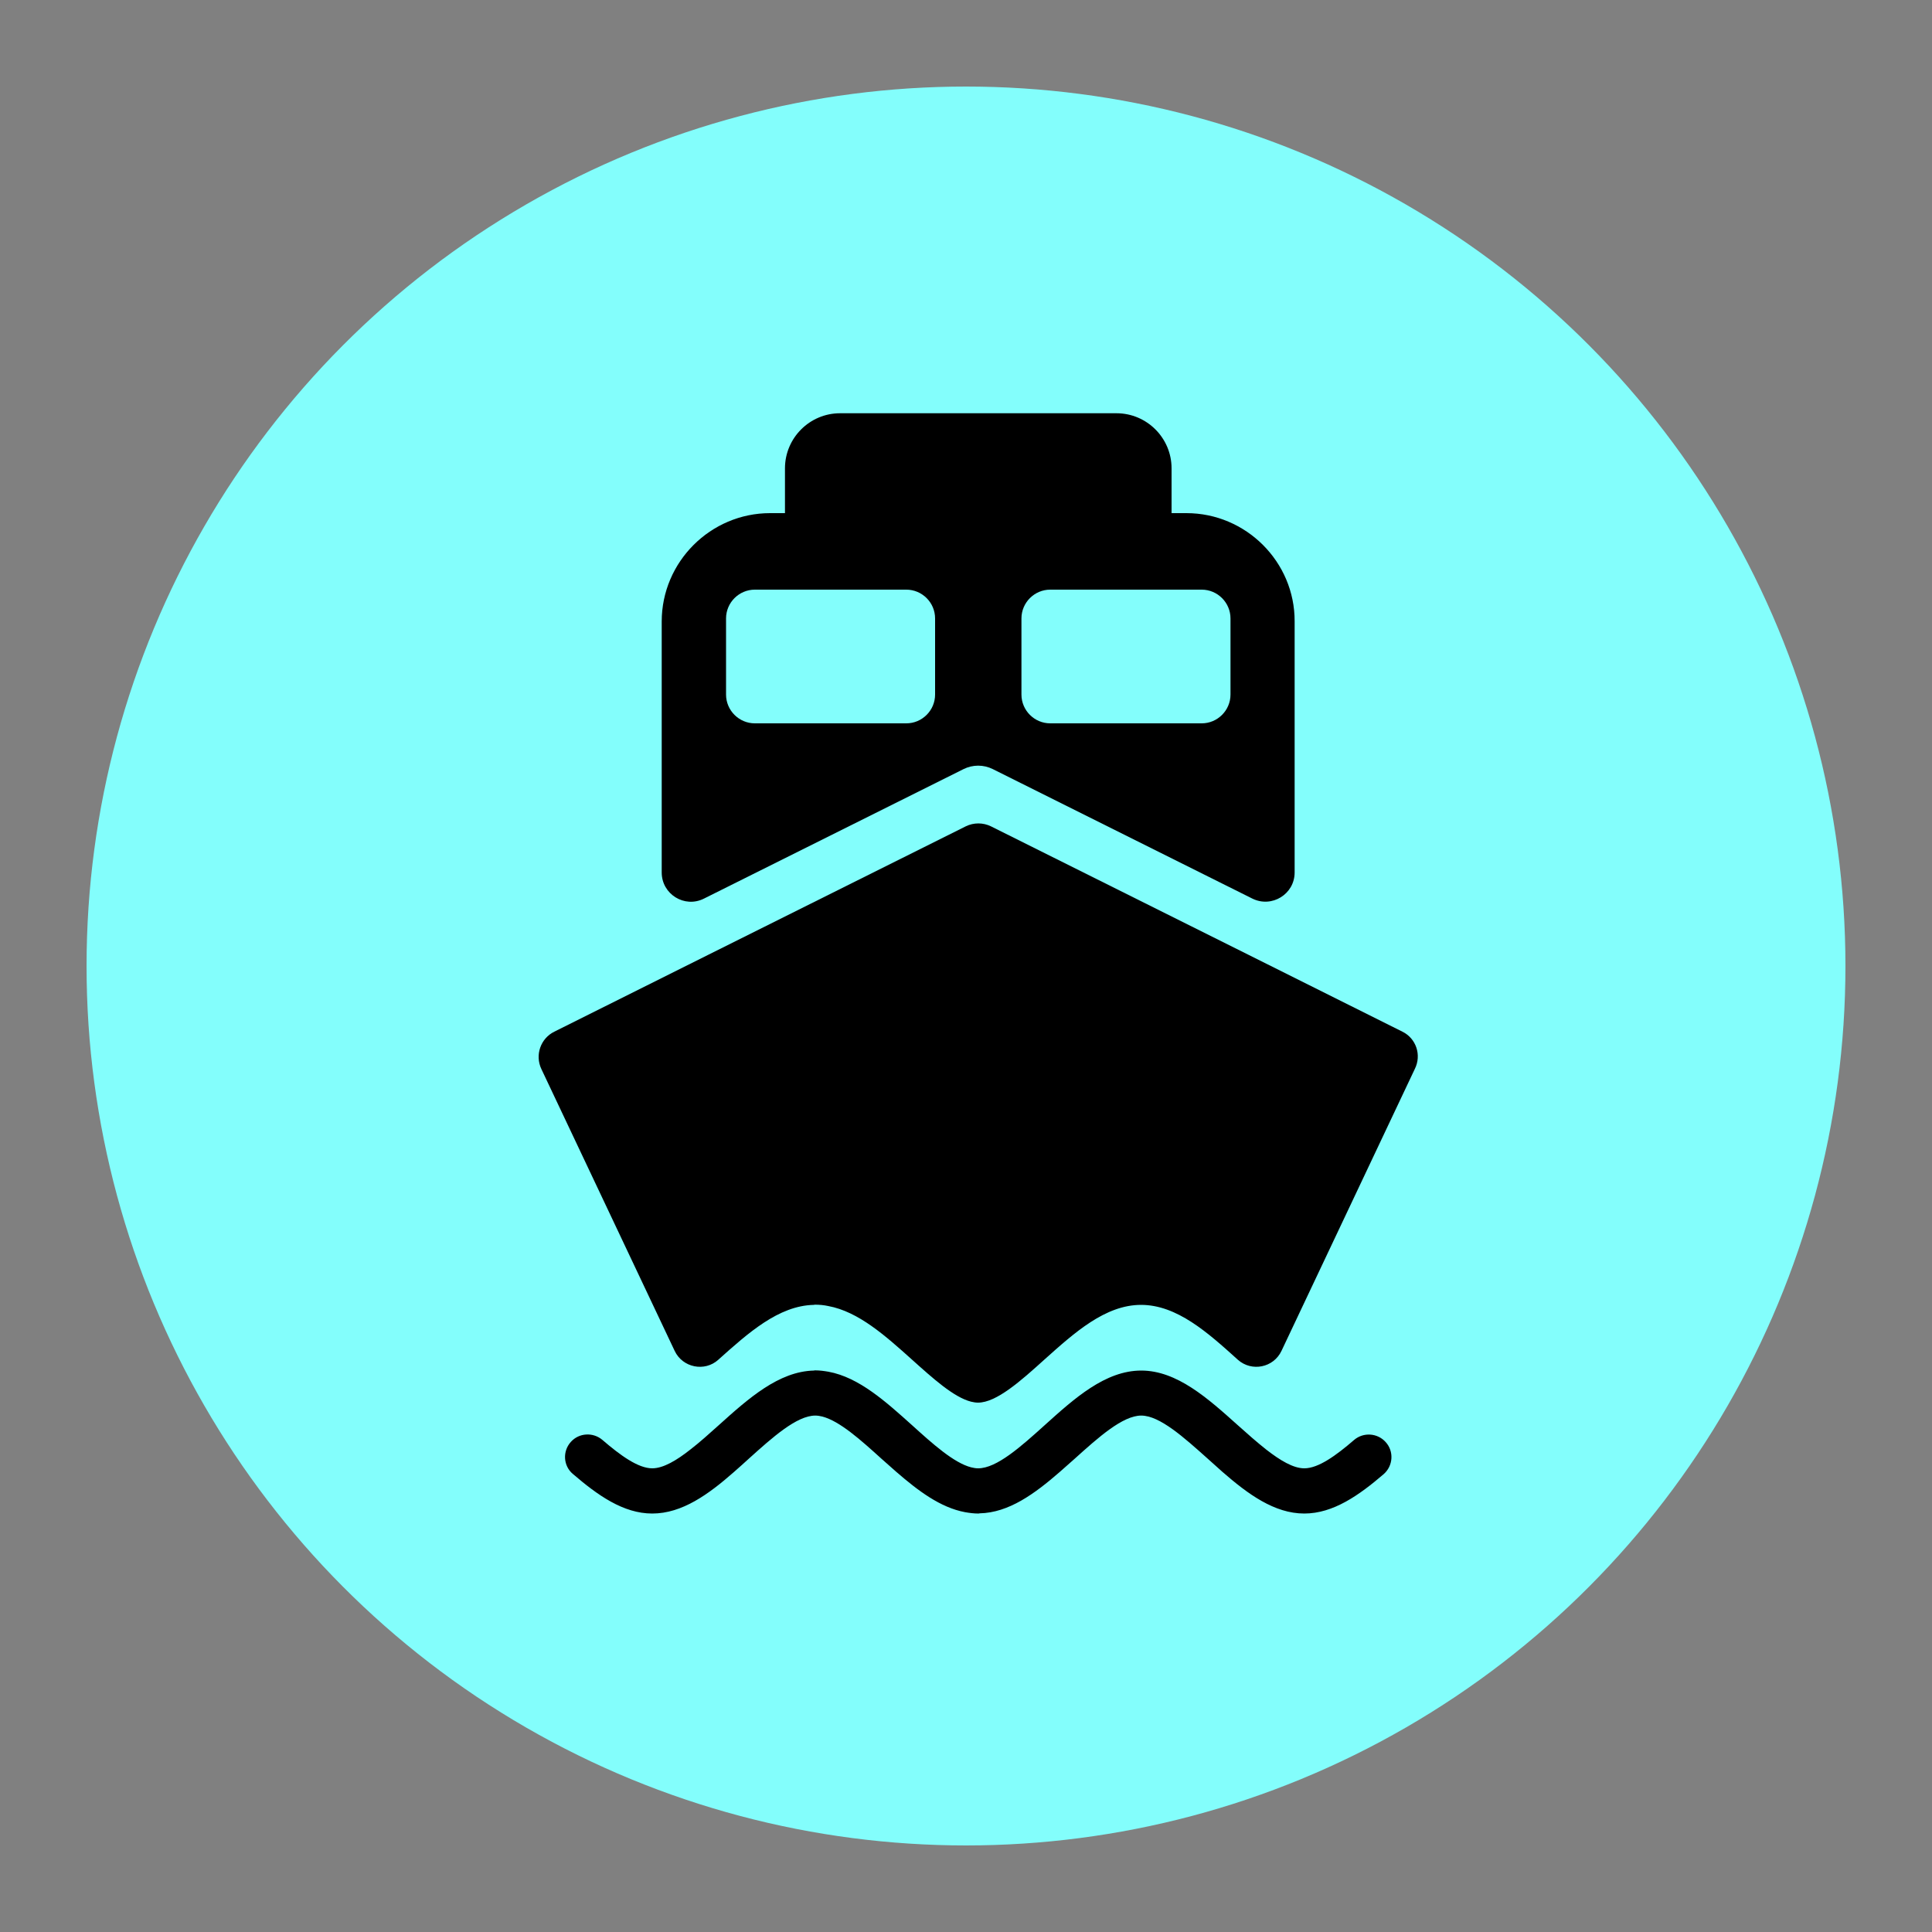
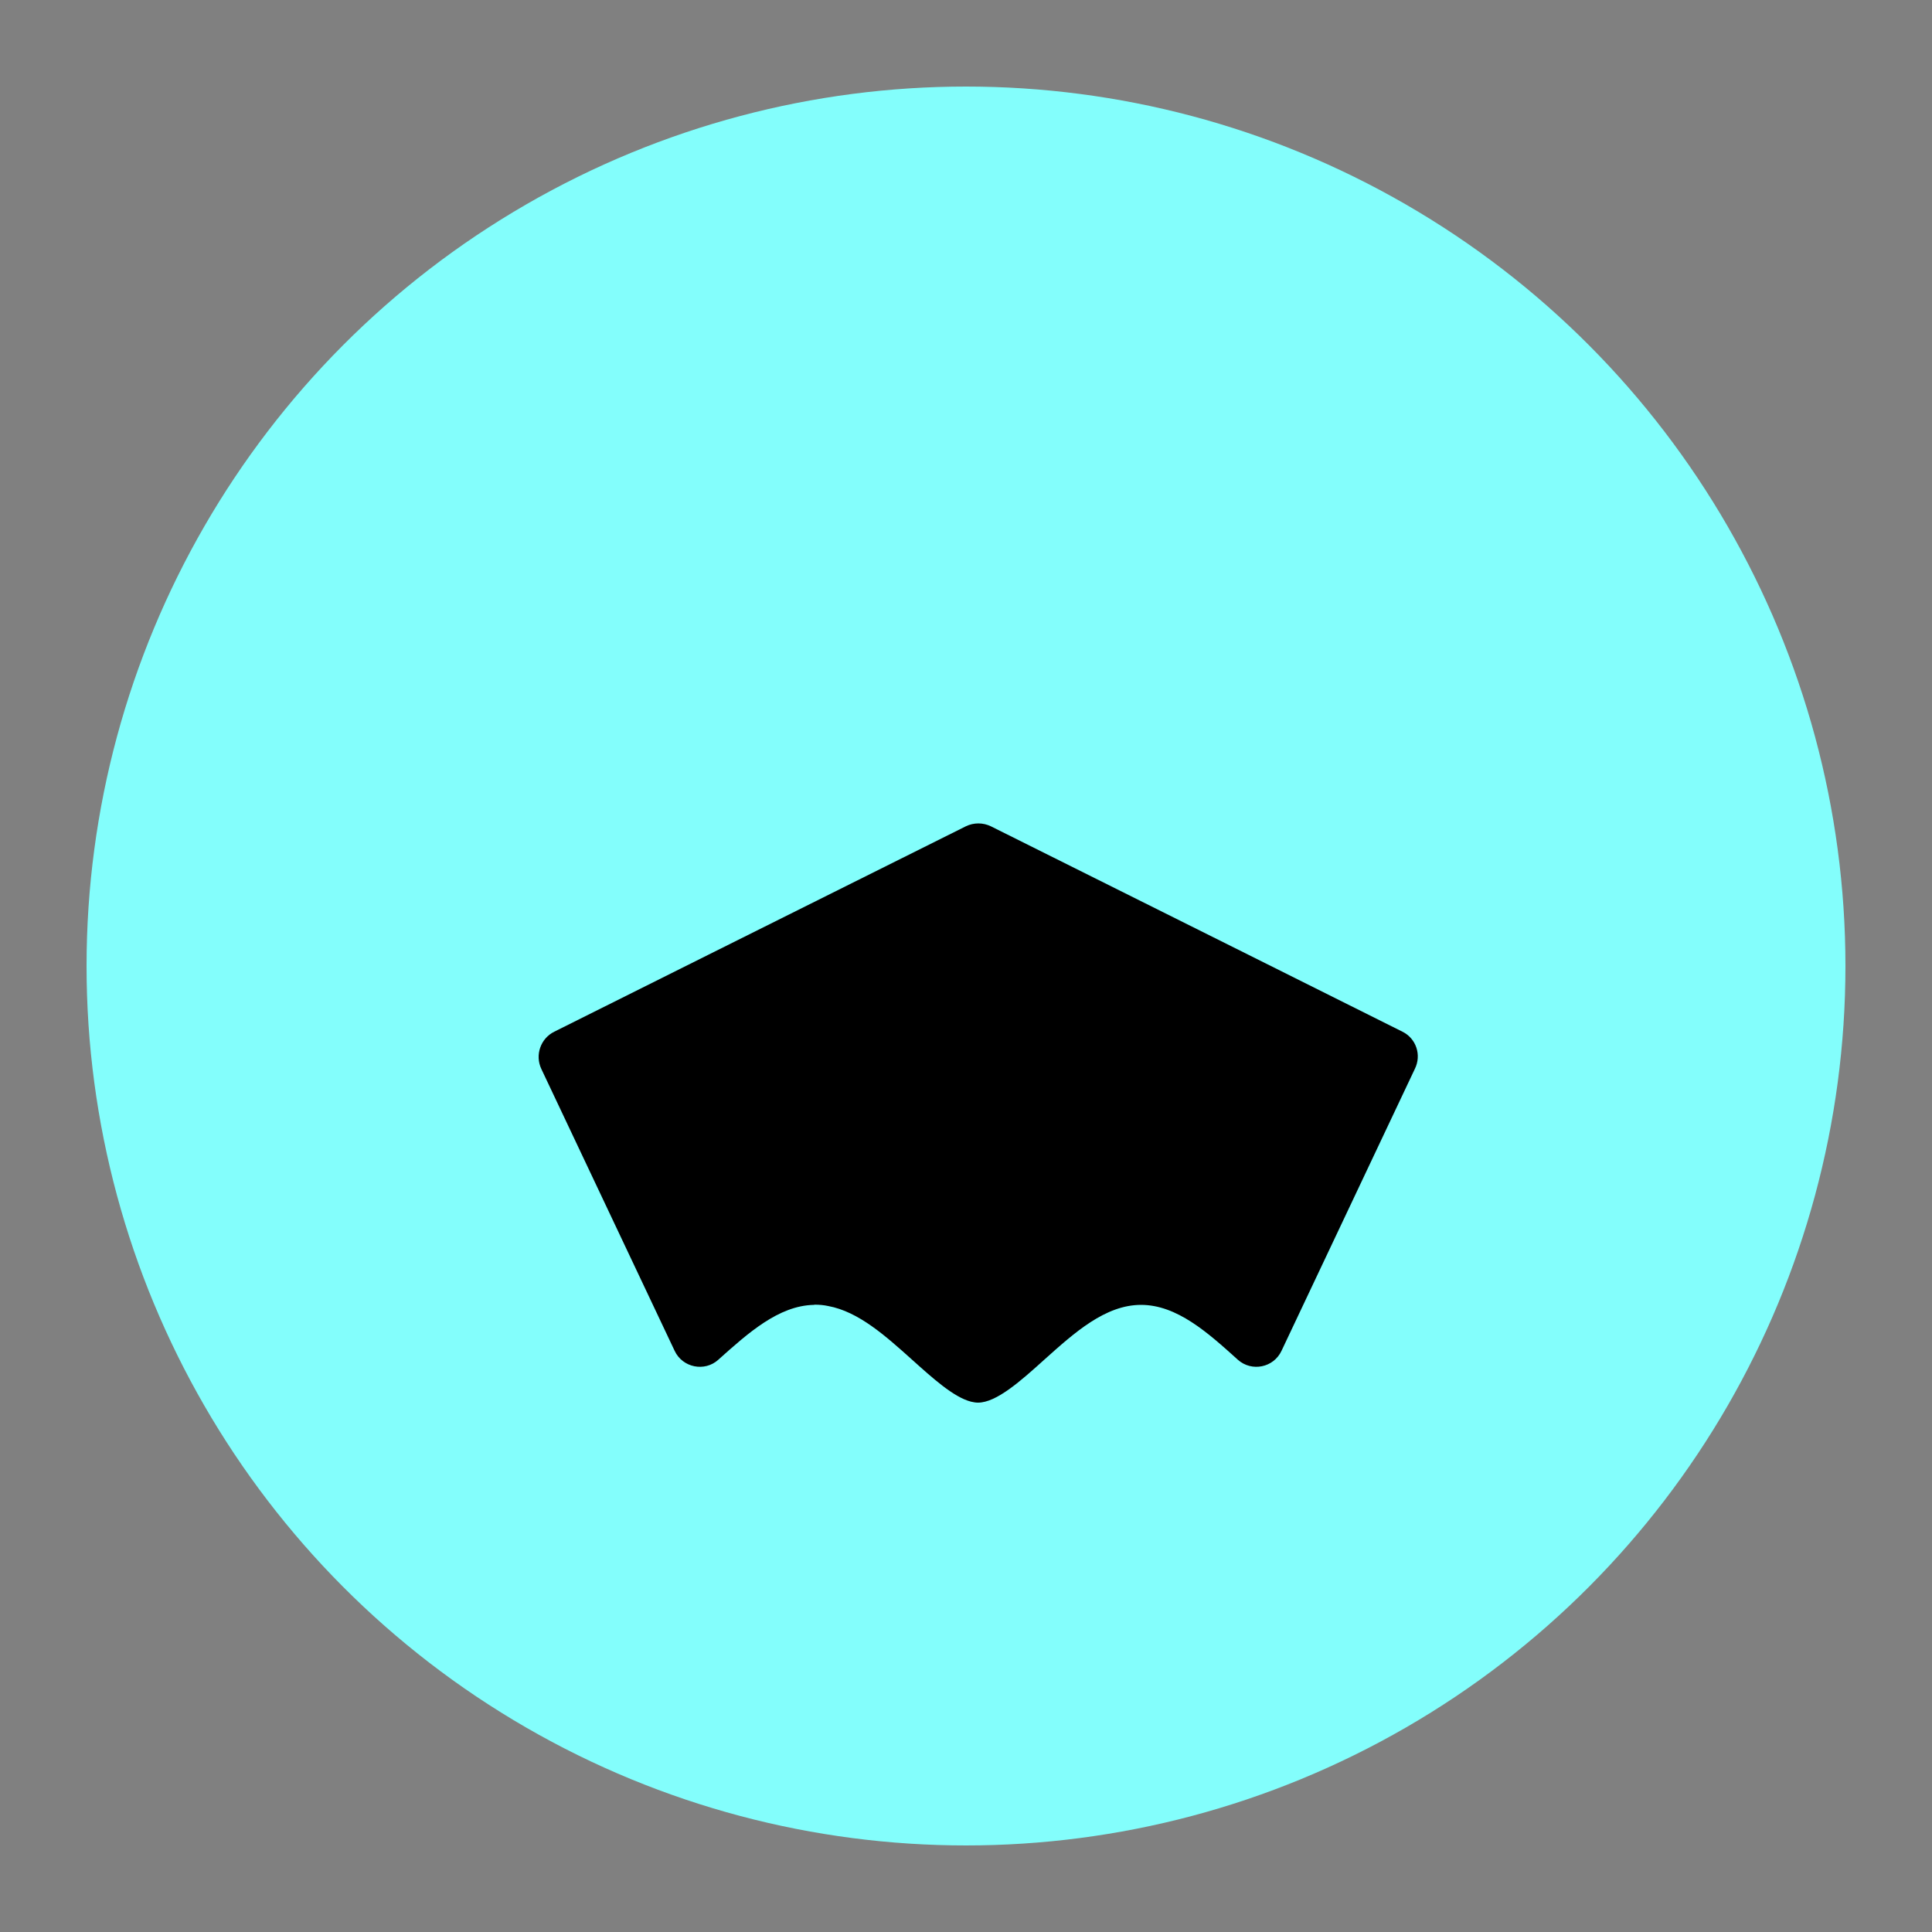
<svg xmlns="http://www.w3.org/2000/svg" id="图层_1" x="0px" y="0px" viewBox="0 0 100 100" style="enable-background:new 0 0 100 100;" xml:space="preserve">
  <rect x="0" y="0" width="100" height="100" fill="#808080" stroke="none" />
  <style type="text/css">	.st0{fill:#83FEFC;}</style>
  <circle class="st0" cx="50" cy="50" r="45.52" />
  <g>
-     <path d="M61.41,26.56h-0.77v-2.32c0-1.57-1.28-2.85-2.85-2.85H43.48c-1.57,0-2.85,1.28-2.85,2.85v2.32h-0.77  c-3.08,0-5.61,2.52-5.61,5.61v12.99c0,1.12,1.18,1.86,2.19,1.35l13.43-6.7c0.48-0.24,1.04-0.24,1.52,0l13.43,6.7  c1.01,0.5,2.19-0.23,2.19-1.35V32.16C67.02,29.08,64.49,26.56,61.41,26.56z M48.4,35.95c0,0.82-0.67,1.49-1.49,1.49h-7.84  c-0.82,0-1.49-0.67-1.49-1.49v-3.94c0-0.82,0.67-1.49,1.49-1.49h7.84c0.82,0,1.49,0.67,1.49,1.49V35.95z M63.69,35.95  c0,0.82-0.67,1.49-1.49,1.49h-7.84c-0.82,0-1.49-0.67-1.49-1.49v-3.94c0-0.82,0.67-1.49,1.49-1.49h7.84c0.82,0,1.49,0.67,1.49,1.49  V35.95z" />
    <path d="M72.59,53.4l-7.99-3.99l-13.31-6.64c-0.41-0.2-0.89-0.2-1.3,0l-13.31,6.64l-7.99,3.99c-0.71,0.35-1.01,1.21-0.67,1.93  l6.9,14.59c0.41,0.87,1.55,1.1,2.26,0.46c0,0,0.01-0.01,0.01-0.01c1.53-1.37,3.11-2.79,4.93-2.83c0.02,0,0.04-0.01,0.06-0.01  c0,0,0,0,0,0c0.23,0,0.46,0.02,0.69,0.07c1.57,0.29,2.97,1.55,4.33,2.77c1.07,0.96,2.16,1.95,3.06,2.18  c0.12,0.03,0.25,0.05,0.36,0.05c0.96,0,2.22-1.13,3.44-2.23c1.55-1.39,3.15-2.83,5-2.83c0,0,0,0,0,0c1.86,0,3.46,1.44,5,2.83  c0,0,0.01,0.01,0.01,0.01c0.72,0.64,1.85,0.41,2.26-0.46l6.9-14.59C73.59,54.61,73.3,53.75,72.59,53.4z" />
    <g>
-       <path d="M70.09,74.53c-0.94,0.81-1.85,1.47-2.58,1.47c0,0,0,0,0,0c-0.57,0-1.25-0.41-1.97-0.97c-0.48-0.38-0.98-0.82-1.47-1.26   c-1.55-1.39-3.15-2.83-5-2.83c0,0,0,0,0,0c-1.86,0-3.46,1.44-5,2.83c-1.22,1.1-2.48,2.23-3.44,2.23c-0.12,0-0.24-0.02-0.36-0.05   c-0.9-0.23-2-1.22-3.06-2.18c-1.36-1.22-2.75-2.48-4.33-2.77c-0.23-0.04-0.46-0.07-0.69-0.07c0,0,0,0,0,0   c-0.02,0-0.04,0-0.06,0.01c-1.82,0.04-3.4,1.45-4.93,2.83c-0.49,0.44-0.99,0.89-1.47,1.26c-0.71,0.56-1.4,0.97-1.97,0.97   c0,0,0,0,0,0c-0.73,0-1.65-0.67-2.58-1.47c-0.48-0.41-1.21-0.37-1.63,0.1l0,0c-0.44,0.48-0.4,1.24,0.1,1.66   c1.28,1.1,2.61,2.05,4.11,2.05c0,0,0,0,0,0c1.55,0,2.92-1,4.23-2.15c0.26-0.23,0.52-0.46,0.77-0.69c1.22-1.1,2.48-2.23,3.44-2.23   c0.12,0,0.24,0.02,0.36,0.05c0.9,0.23,2,1.22,3.06,2.18c0.26,0.23,0.52,0.46,0.78,0.69c1.12,0.97,2.27,1.84,3.55,2.08   c0.23,0.04,0.46,0.07,0.69,0.07c0,0,0,0,0,0c0.02,0,0.04,0,0.06-0.01c1.52-0.03,2.86-1.02,4.15-2.14   c0.26-0.23,0.52-0.46,0.78-0.69c1.22-1.1,2.48-2.23,3.44-2.23c0.96,0,2.22,1.14,3.44,2.23c0.26,0.23,0.51,0.46,0.77,0.69   c1.31,1.14,2.68,2.15,4.23,2.15c0,0,0,0,0,0c1.5,0,2.84-0.95,4.11-2.04c0.49-0.43,0.54-1.18,0.1-1.66   C71.3,74.17,70.57,74.12,70.09,74.53z" />
-     </g>
+       </g>
  </g>
</svg>